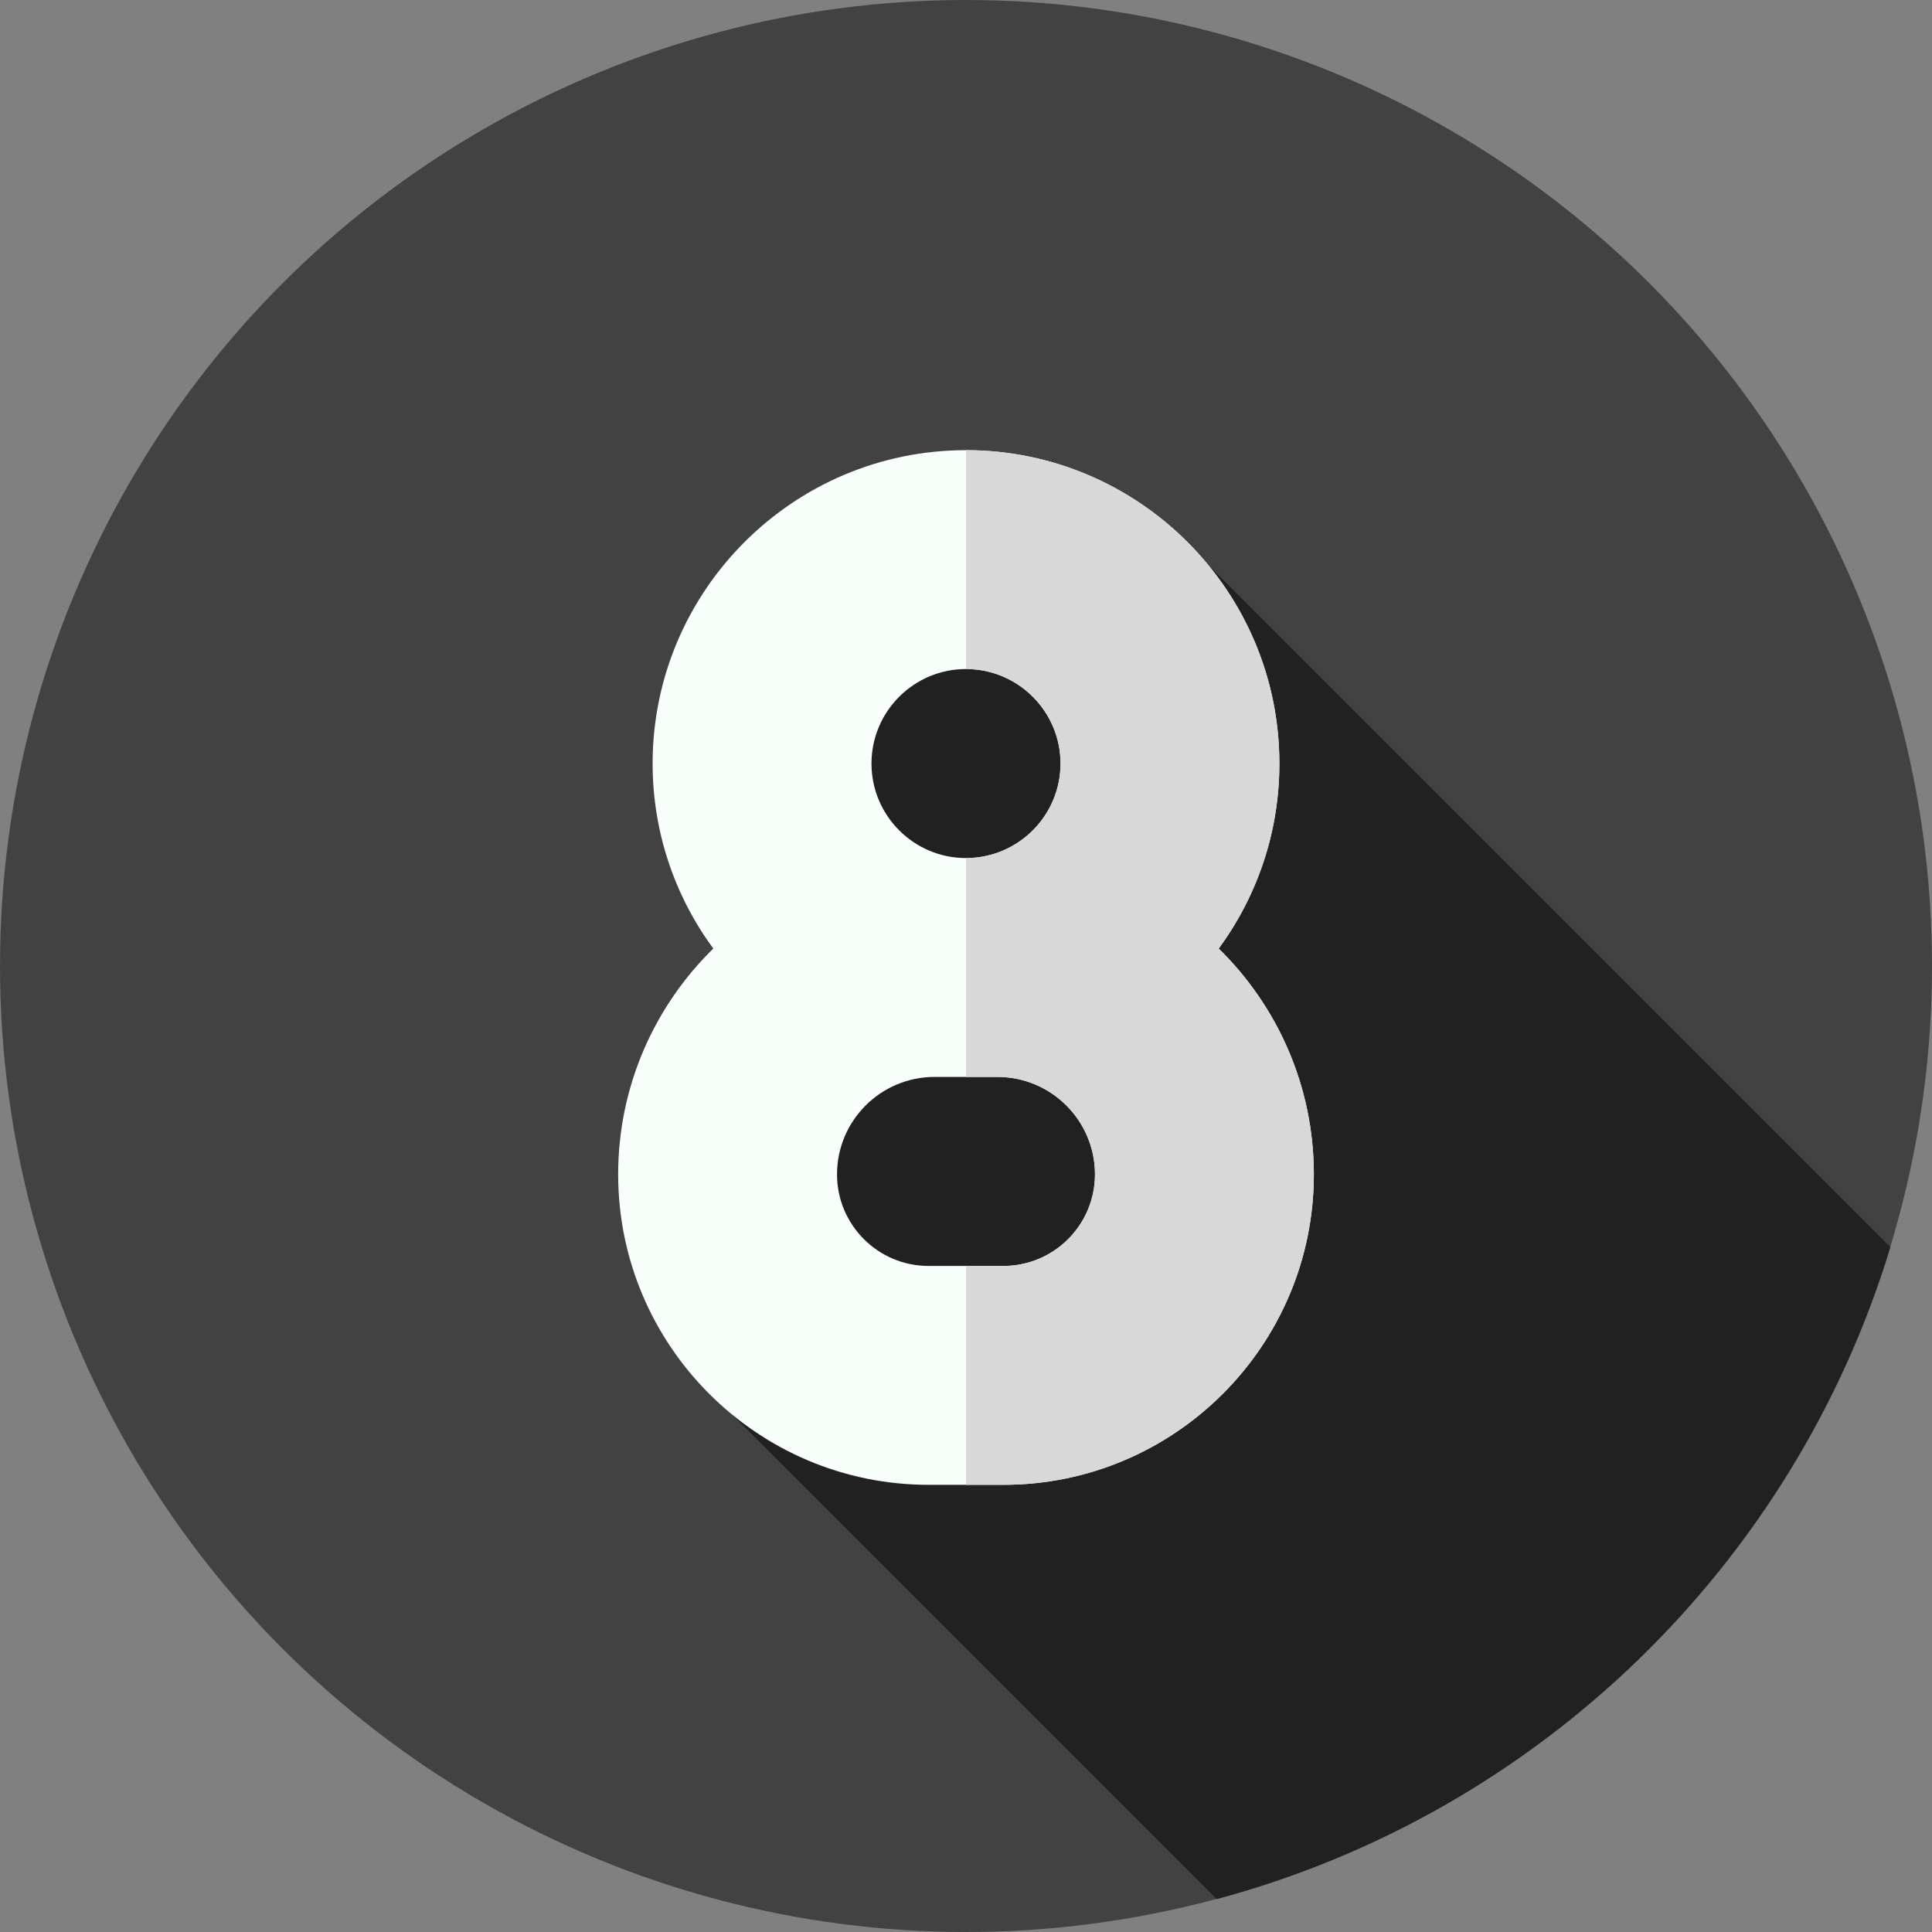
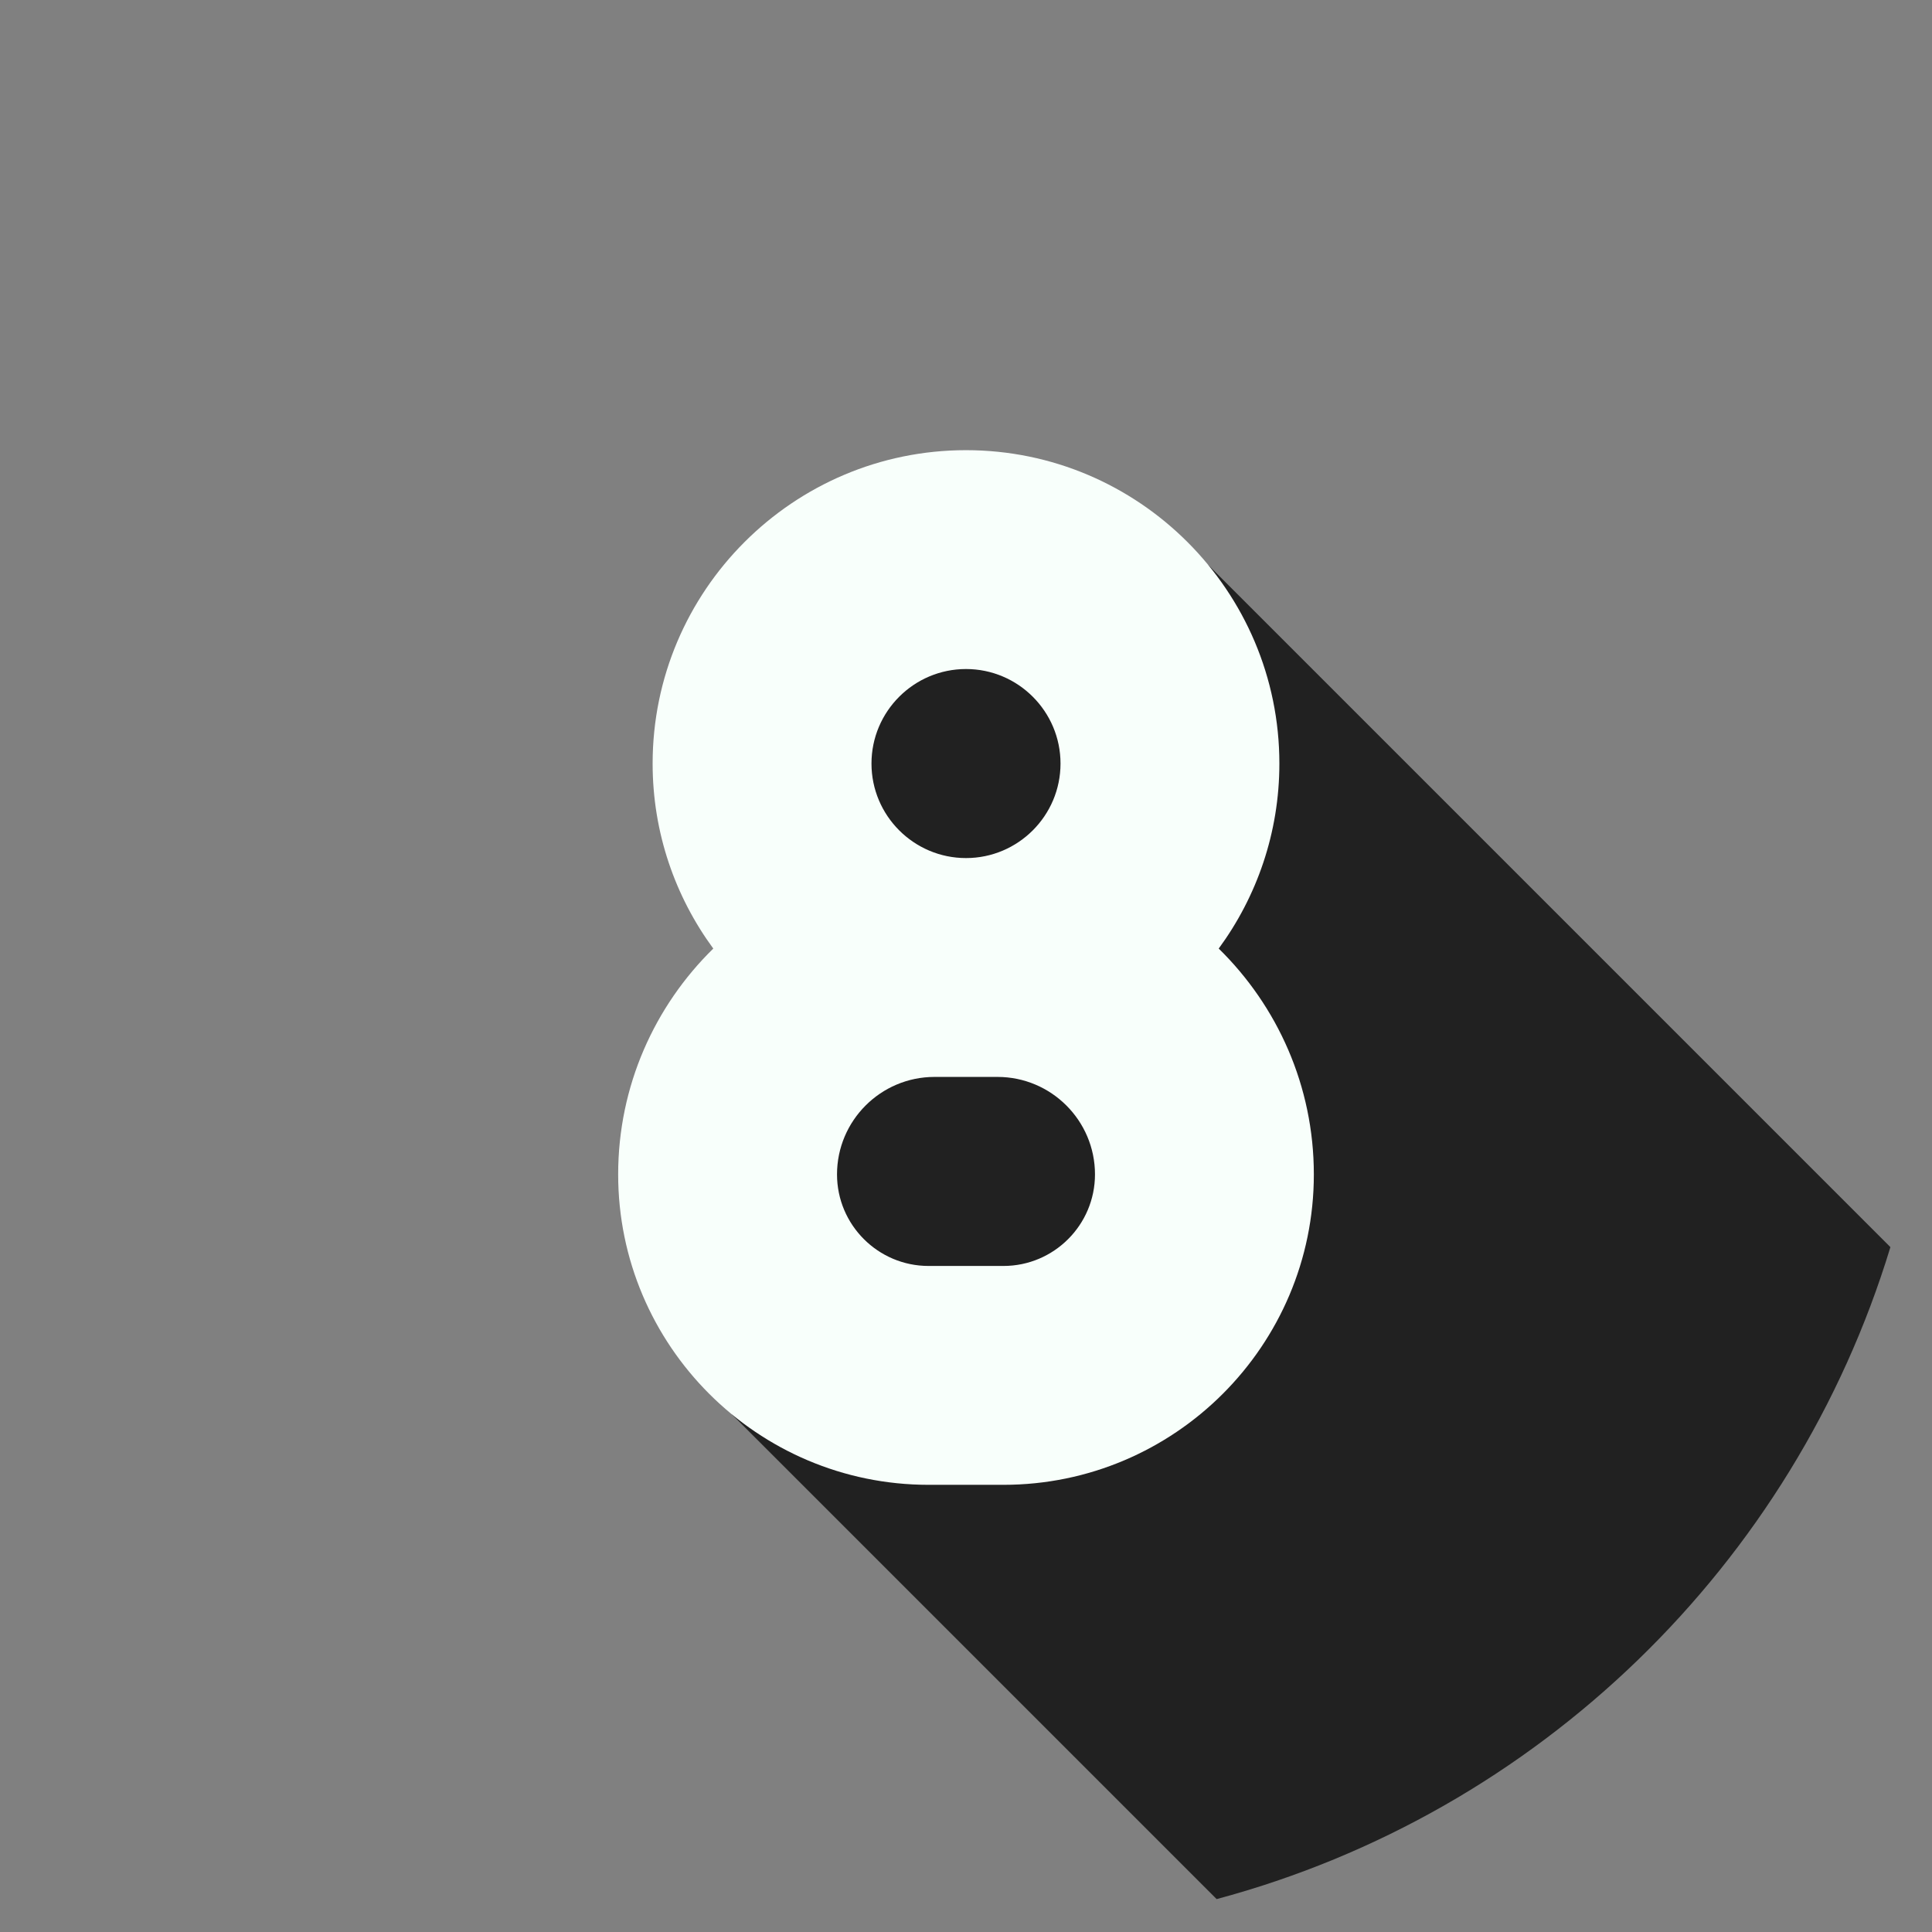
<svg xmlns="http://www.w3.org/2000/svg" version="1.1" width="512" height="512" x="0" y="0" viewBox="0 0 512 512" style="enable-background:new 0 0 512 512" xml:space="preserve" class="">
  <rect x="0" y="0" width="512" height="512" fill="#808080" stroke="none" />
  <g>
    <g>
      <g>
-         <circle cx="256" cy="256" fill="#424242" r="256" data-original="#ffb54a" style="" class="" />
-       </g>
+         </g>
      <path d="m500.975 330.499-180.8-180.8s-97.396-6.244-108.659 52.649c-11.262 58.894-17.525 172.499-17.525 172.499l128.432 128.432c85.285-22.852 152.996-88.637 178.552-172.78z" fill="#212121" data-original="#f9880d" style="" class="" />
      <path d="m322.973 251.38c10.095-13.752 16.075-30.703 16.075-49.031 0-45.793-37.255-83.049-83.048-83.049s-83.048 37.256-83.048 83.049c0 18.328 5.98 35.28 16.075 49.031-15.541 15.226-25.208 36.425-25.208 59.849 0 45.361 36.903 82.265 82.265 82.265h19.834c45.361 0 82.265-36.903 82.265-82.265-.001-23.424-9.669-44.623-25.21-59.849zm-66.973-74.08c13.811 0 25.048 11.237 25.048 25.049 0 13.811-11.236 25.048-25.048 25.048s-25.048-11.236-25.048-25.048 11.237-25.049 25.048-25.049zm9.917 158.193h-19.834c-13.38 0-24.265-10.885-24.265-24.265 0-14.244 11.588-25.832 25.831-25.832h16.701c14.243 0 25.831 11.588 25.831 25.832.001 13.381-10.884 24.265-24.264 24.265z" fill="#f8fffb" data-original="#f8fffb" style="" class="" />
-       <path d="m322.97 251.38c10.1-13.75 16.08-30.7 16.08-49.03 0-45.79-37.26-83.05-83.05-83.05v58c13.81 0 25.05 11.24 25.05 25.05s-11.24 25.05-25.05 25.05v58h8.35c14.24 0 25.83 11.58 25.83 25.83 0 13.38-10.88 24.26-24.26 24.26h-9.92v58h9.92c45.36 0 82.26-36.9 82.26-82.26 0-23.43-9.67-44.62-25.21-59.85z" fill="#d8d8d8" data-original="#d8d8d8" style="" />
    </g>
  </g>
</svg>